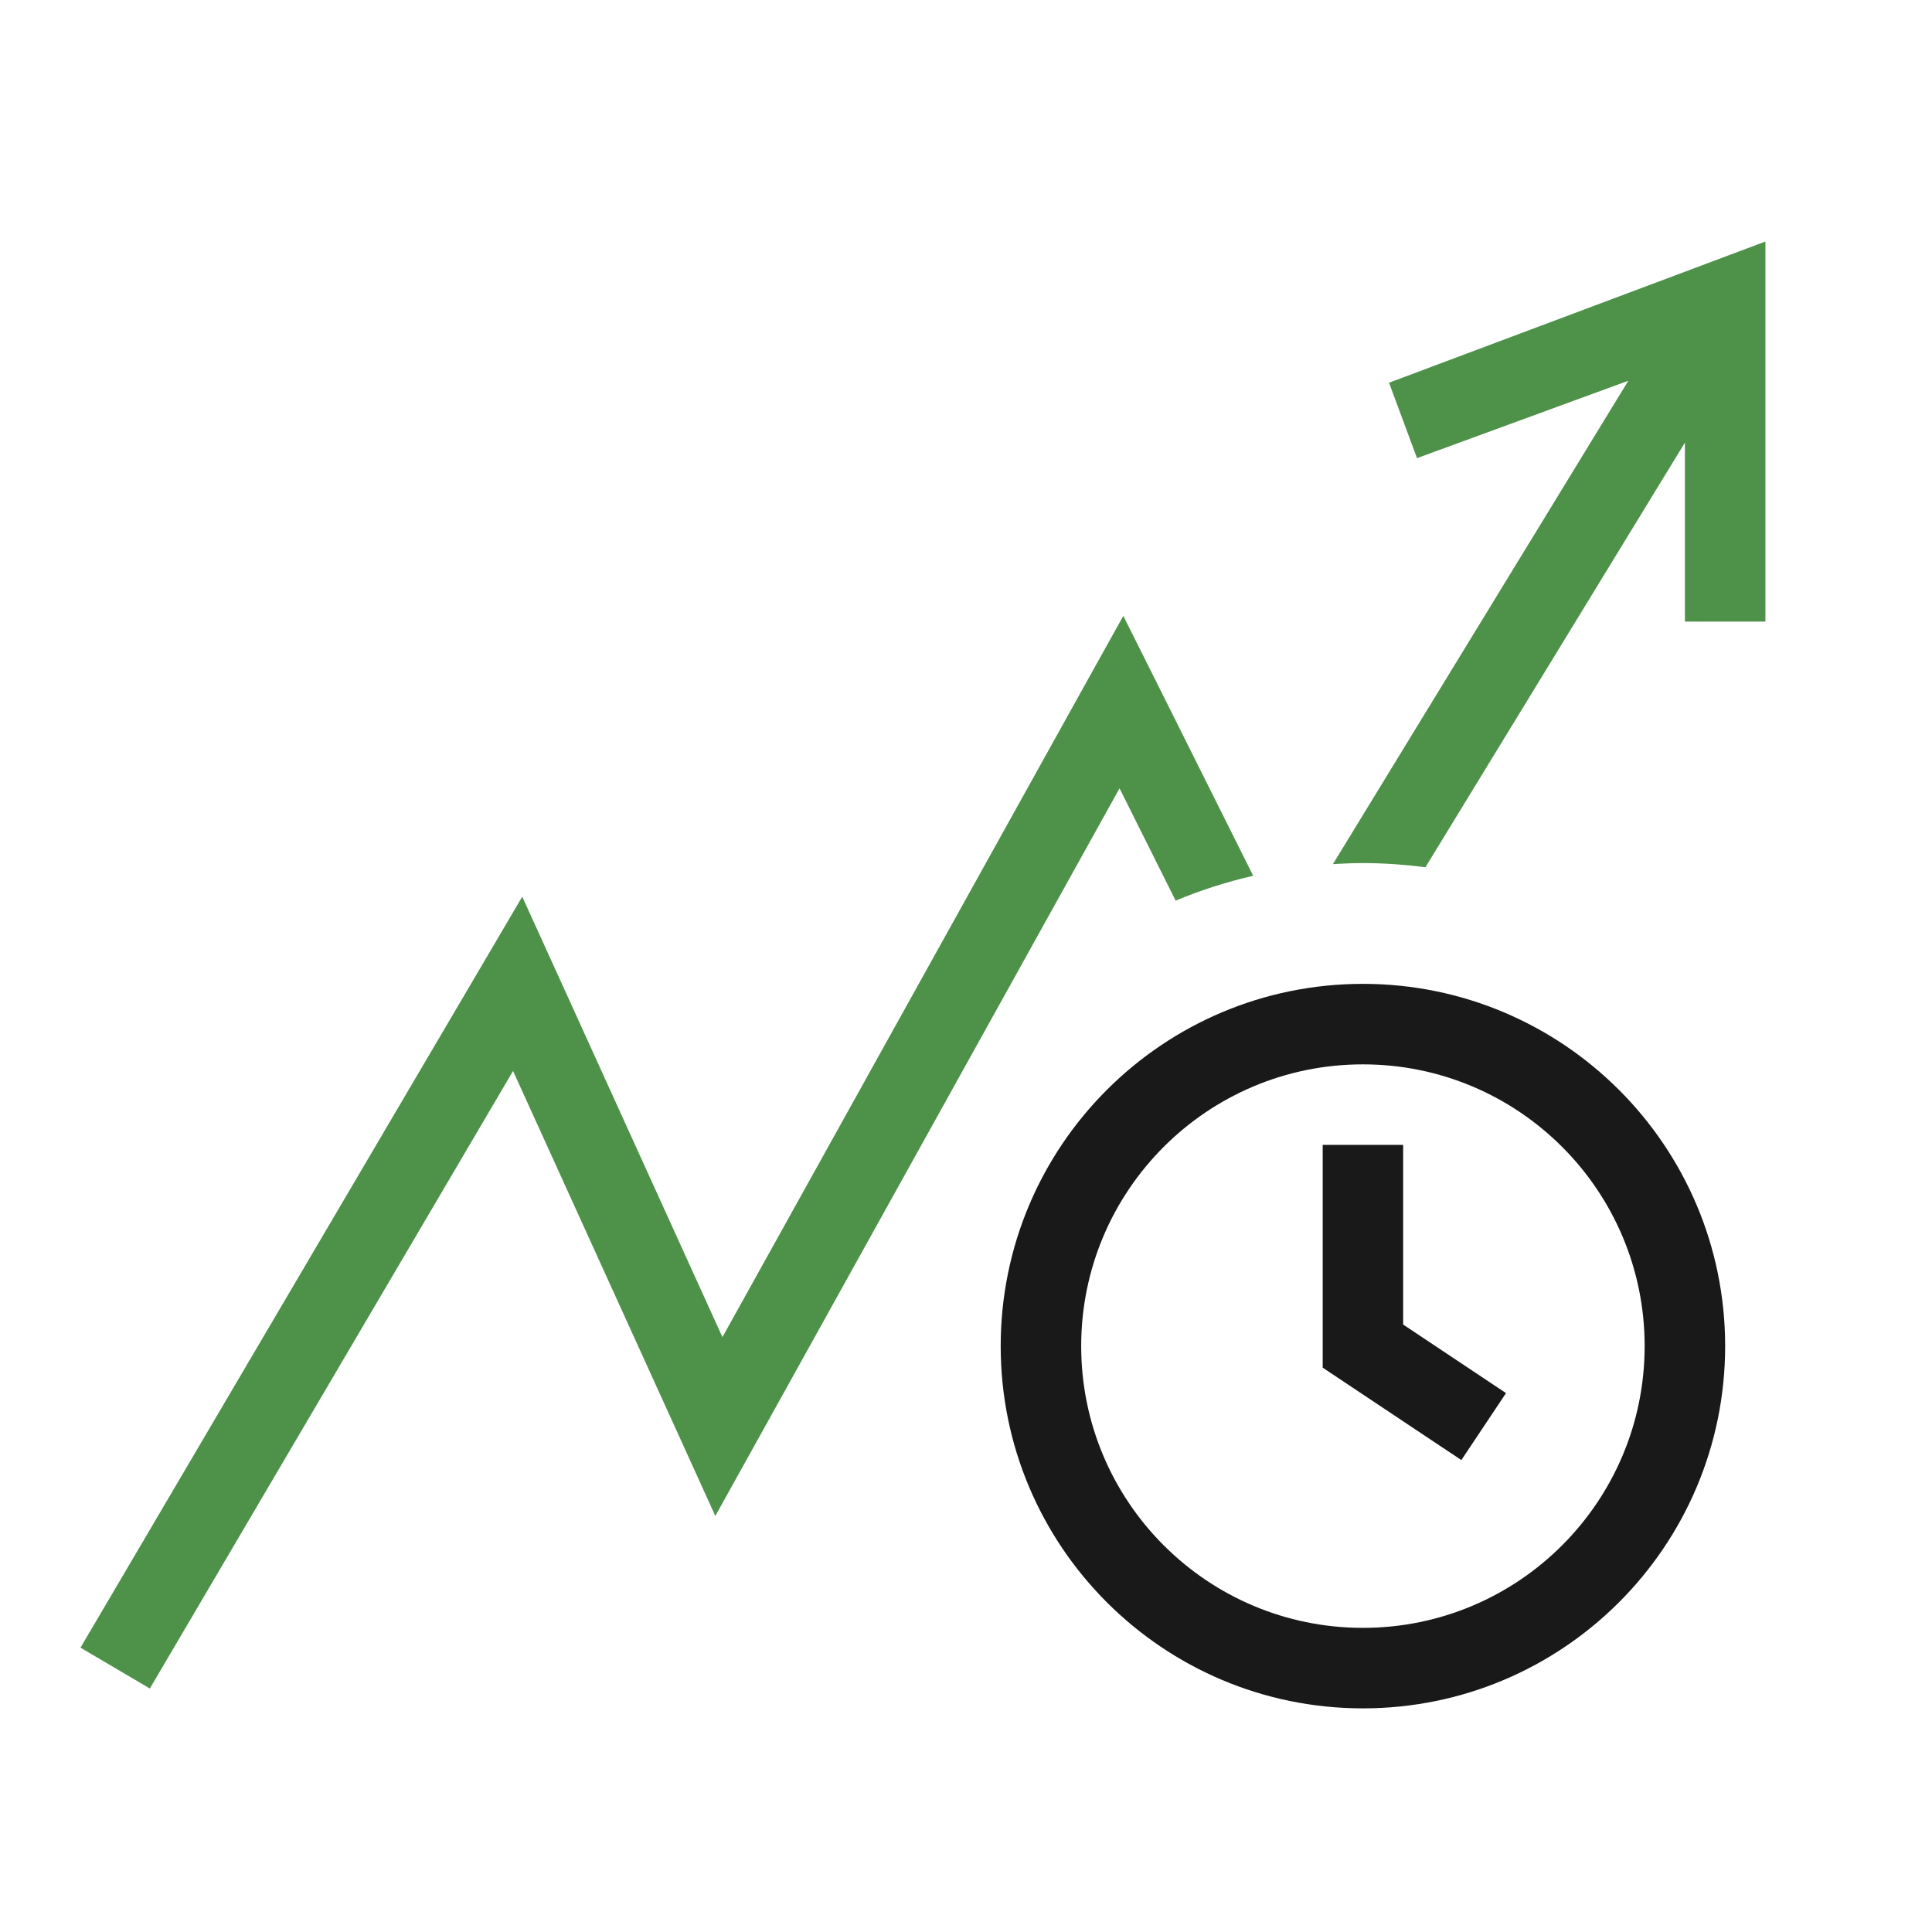
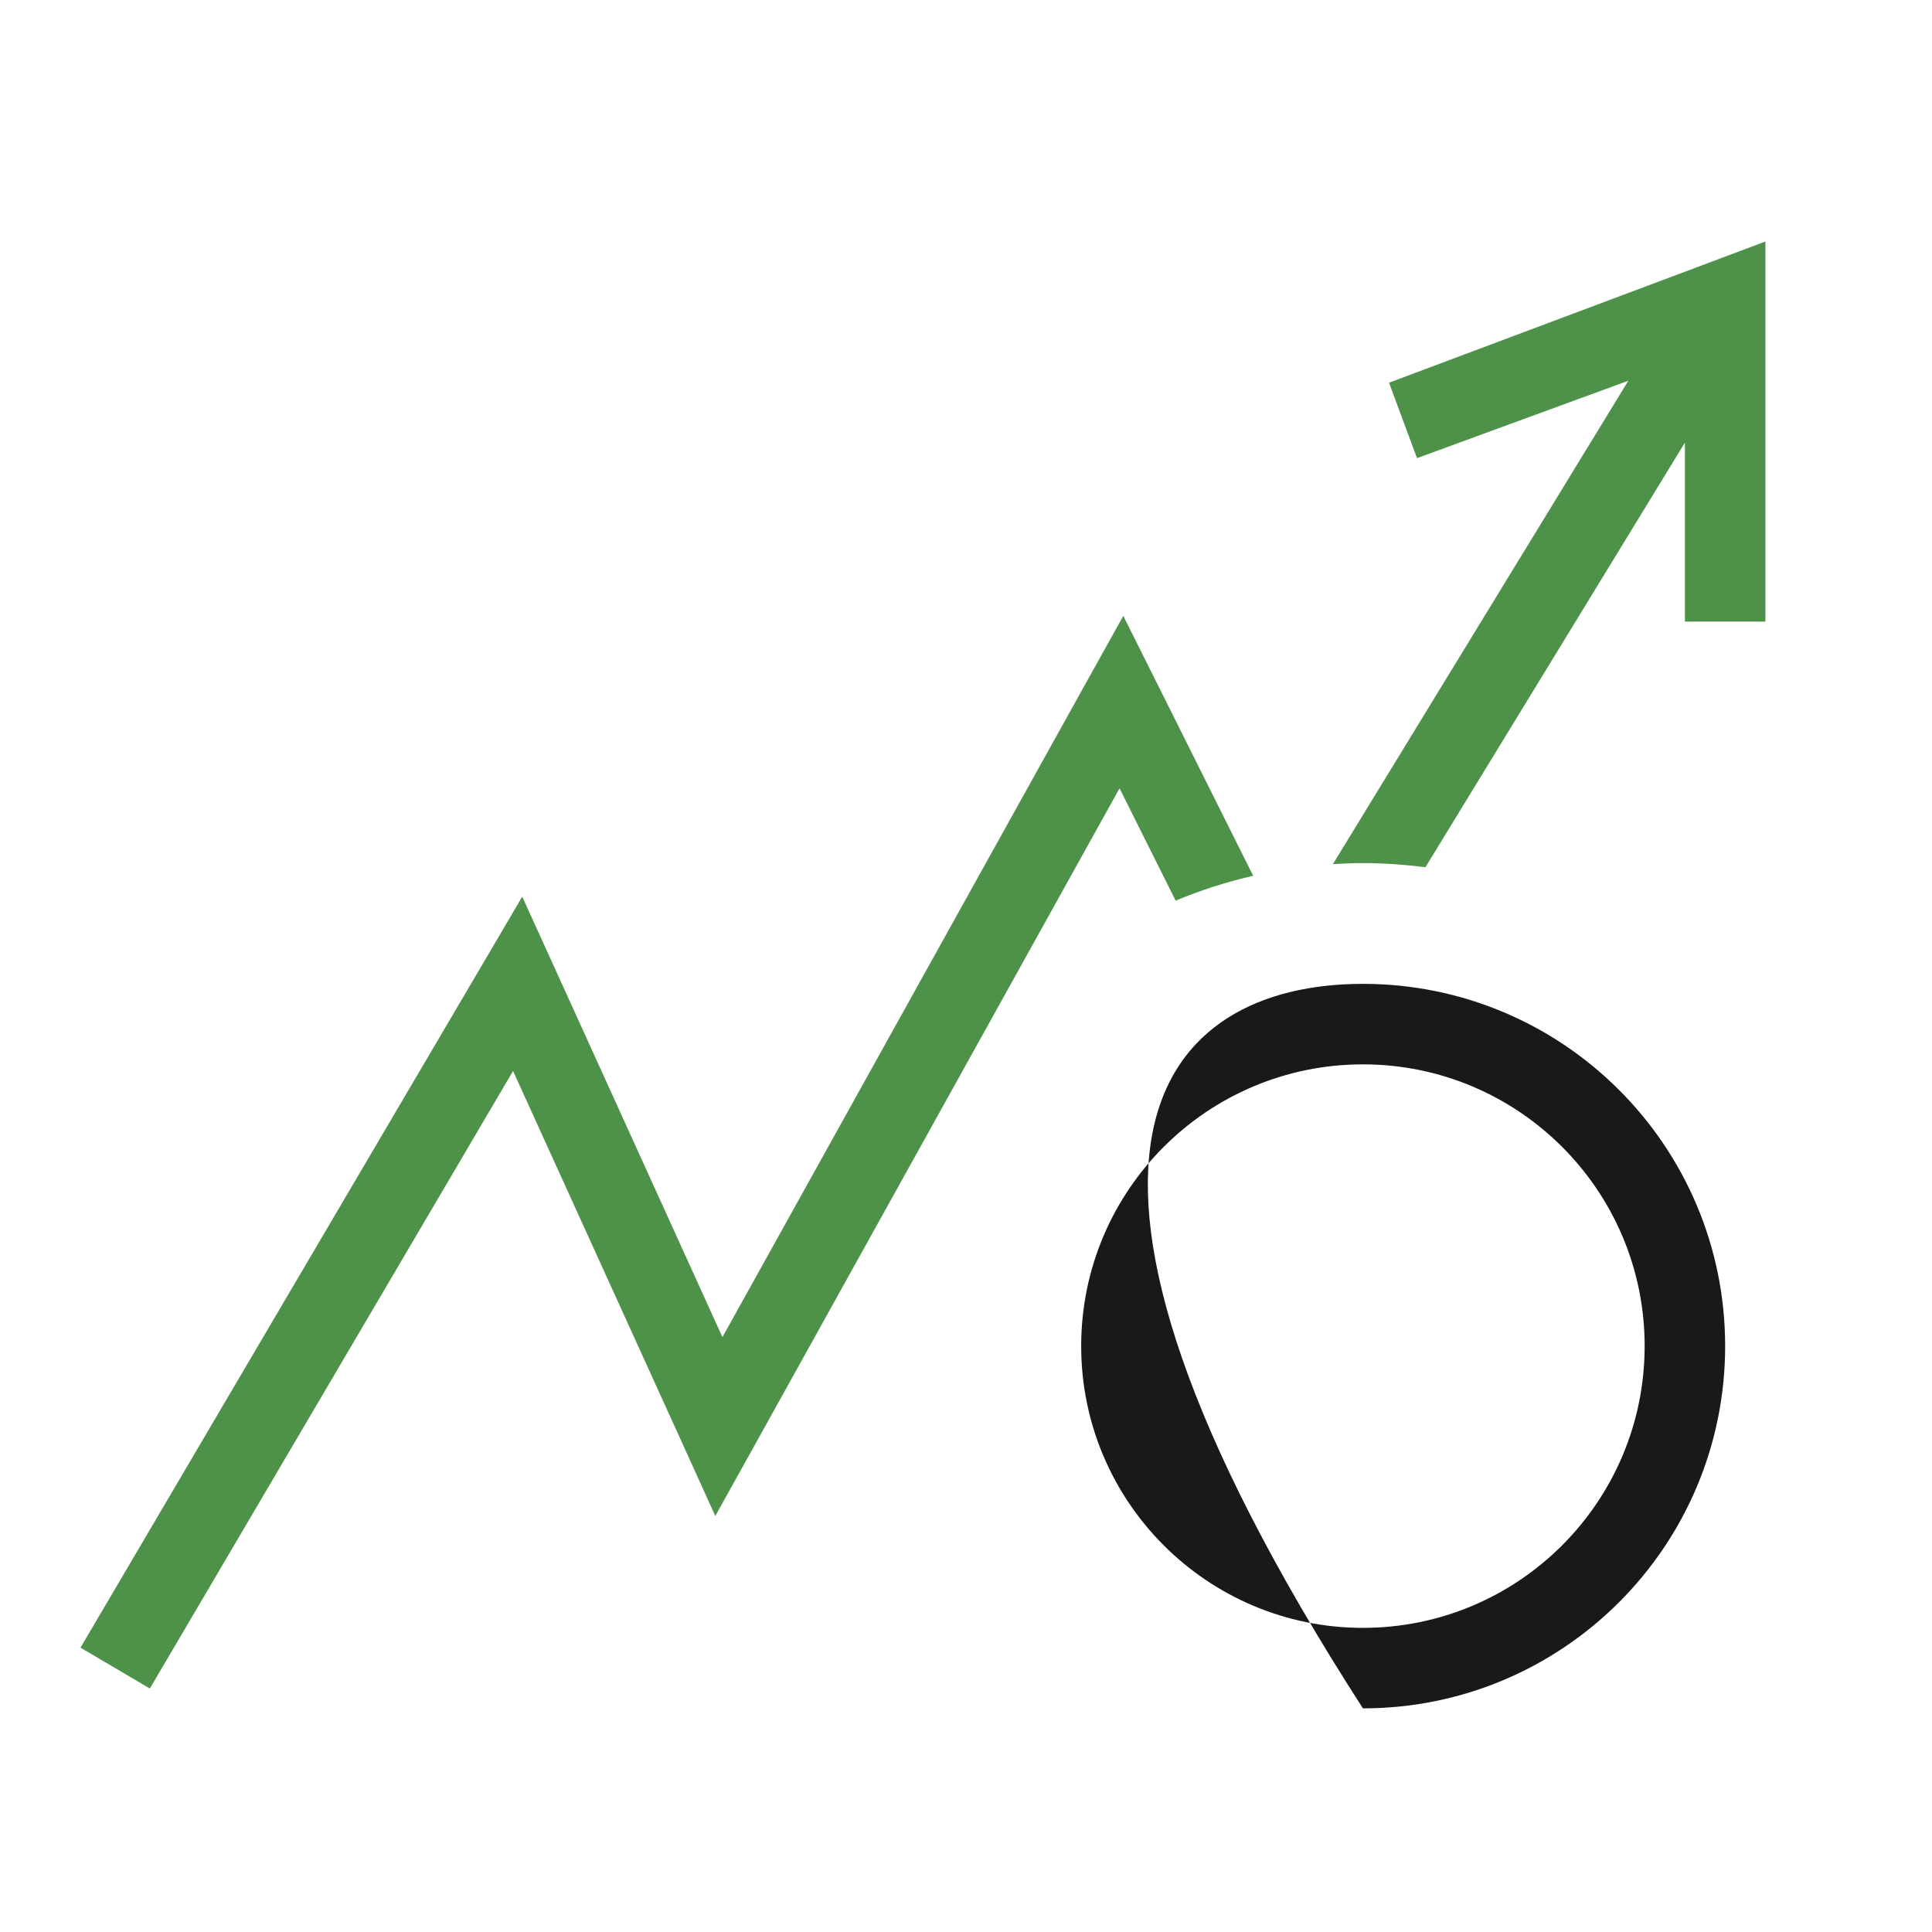
<svg xmlns="http://www.w3.org/2000/svg" width="45" height="45" viewBox="0 0 45 45" fill="none">
-   <path d="M32.682 26.666V30.851L35.078 32.448L34.038 34.008L30.808 31.855V26.666H32.682Z" fill="black" fill-opacity="0.9" />
-   <path d="M38.307 31.353C38.307 27.729 35.369 24.791 31.745 24.791C28.121 24.791 25.183 27.729 25.183 31.353C25.183 34.977 28.121 37.916 31.745 37.916V39.791C27.085 39.791 23.308 36.013 23.308 31.353C23.308 26.693 27.085 22.916 31.745 22.916C36.405 22.916 40.182 26.693 40.182 31.353C40.182 36.013 36.405 39.791 31.745 39.791V37.916C35.369 37.916 38.307 34.977 38.307 31.353Z" fill="black" fill-opacity="0.9" />
+   <path d="M38.307 31.353C38.307 27.729 35.369 24.791 31.745 24.791C28.121 24.791 25.183 27.729 25.183 31.353C25.183 34.977 28.121 37.916 31.745 37.916V39.791C23.308 26.693 27.085 22.916 31.745 22.916C36.405 22.916 40.182 26.693 40.182 31.353C40.182 36.013 36.405 39.791 31.745 39.791V37.916C35.369 37.916 38.307 34.977 38.307 31.353Z" fill="black" fill-opacity="0.9" />
  <path d="M26.959 15.934L29.189 20.398C28.566 20.543 27.962 20.735 27.383 20.978L26.076 18.362L17.565 33.684L16.661 35.31L15.892 33.616L11.95 24.945L3.49 39.329L1.875 38.377L11.25 22.44L12.164 20.885L12.911 22.527L16.827 31.144L25.3 15.897L26.164 14.345L26.959 15.934ZM41.12 14.478H39.245V10.309L33.201 20.2C32.724 20.139 32.238 20.103 31.745 20.103C31.51 20.103 31.277 20.113 31.046 20.127L37.927 8.868L33.005 10.671L32.353 8.914L39.853 6.101L41.12 5.625V14.478Z" fill="#4E924A" />
</svg>